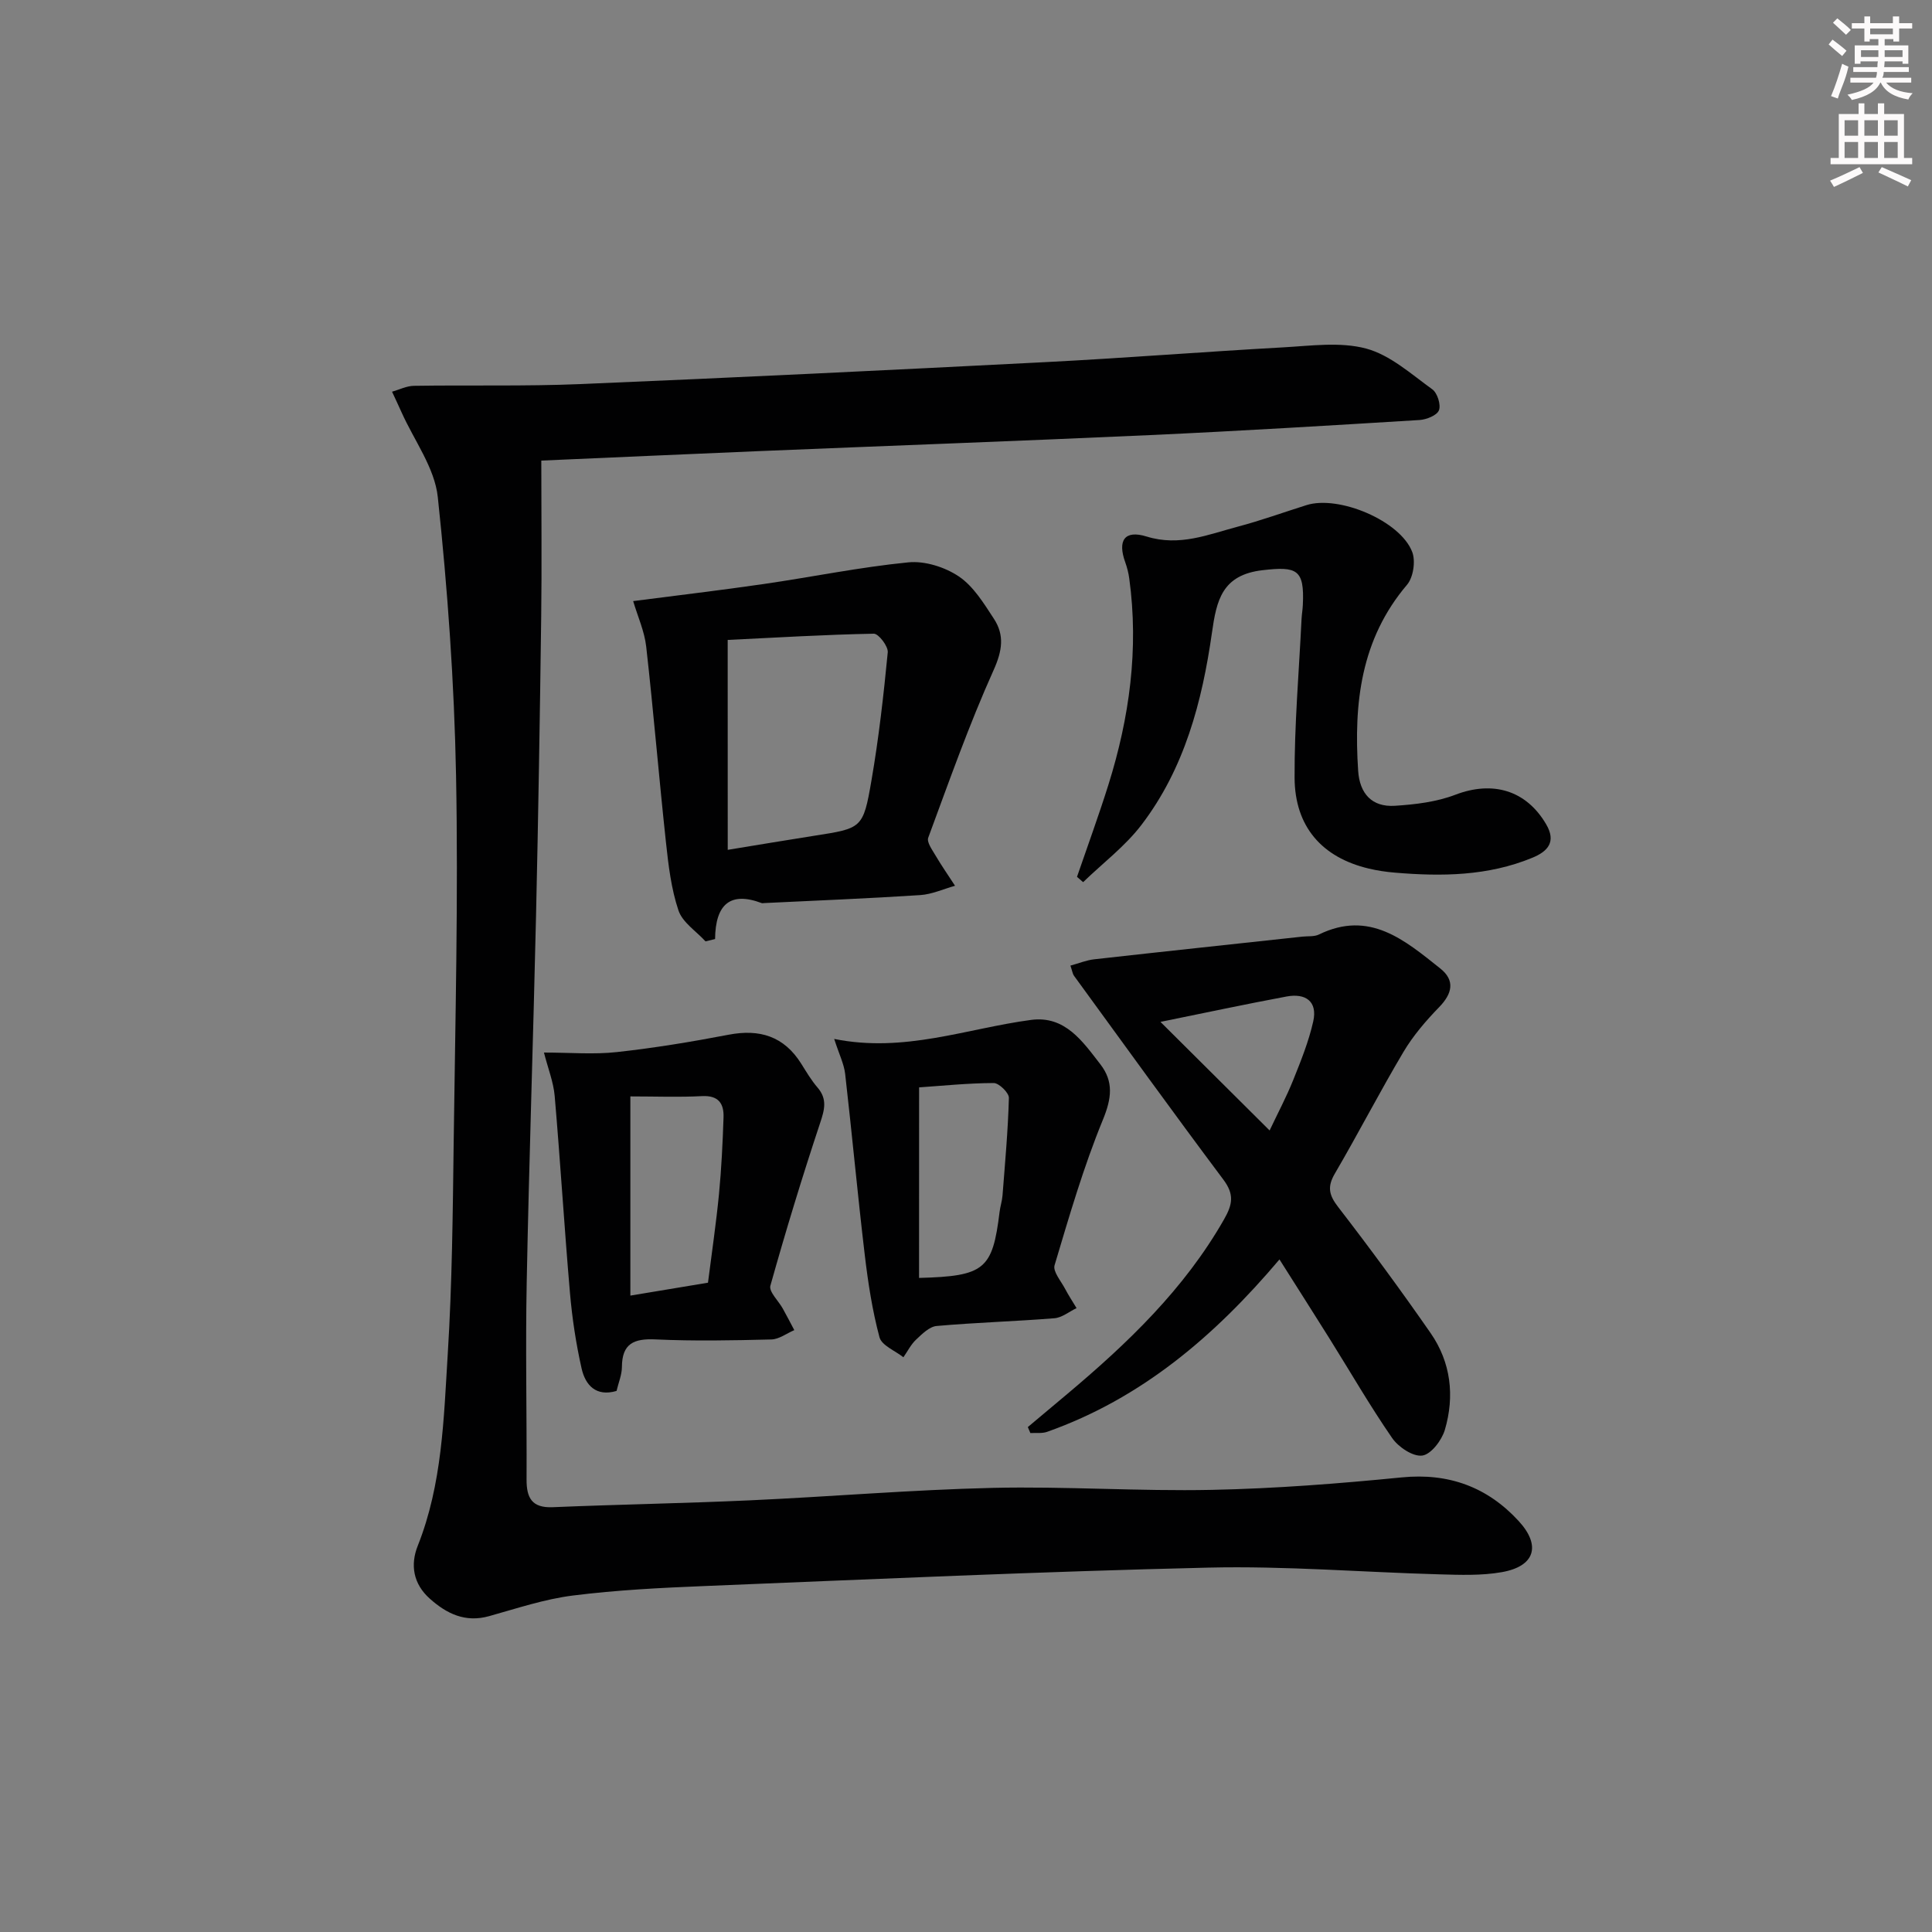
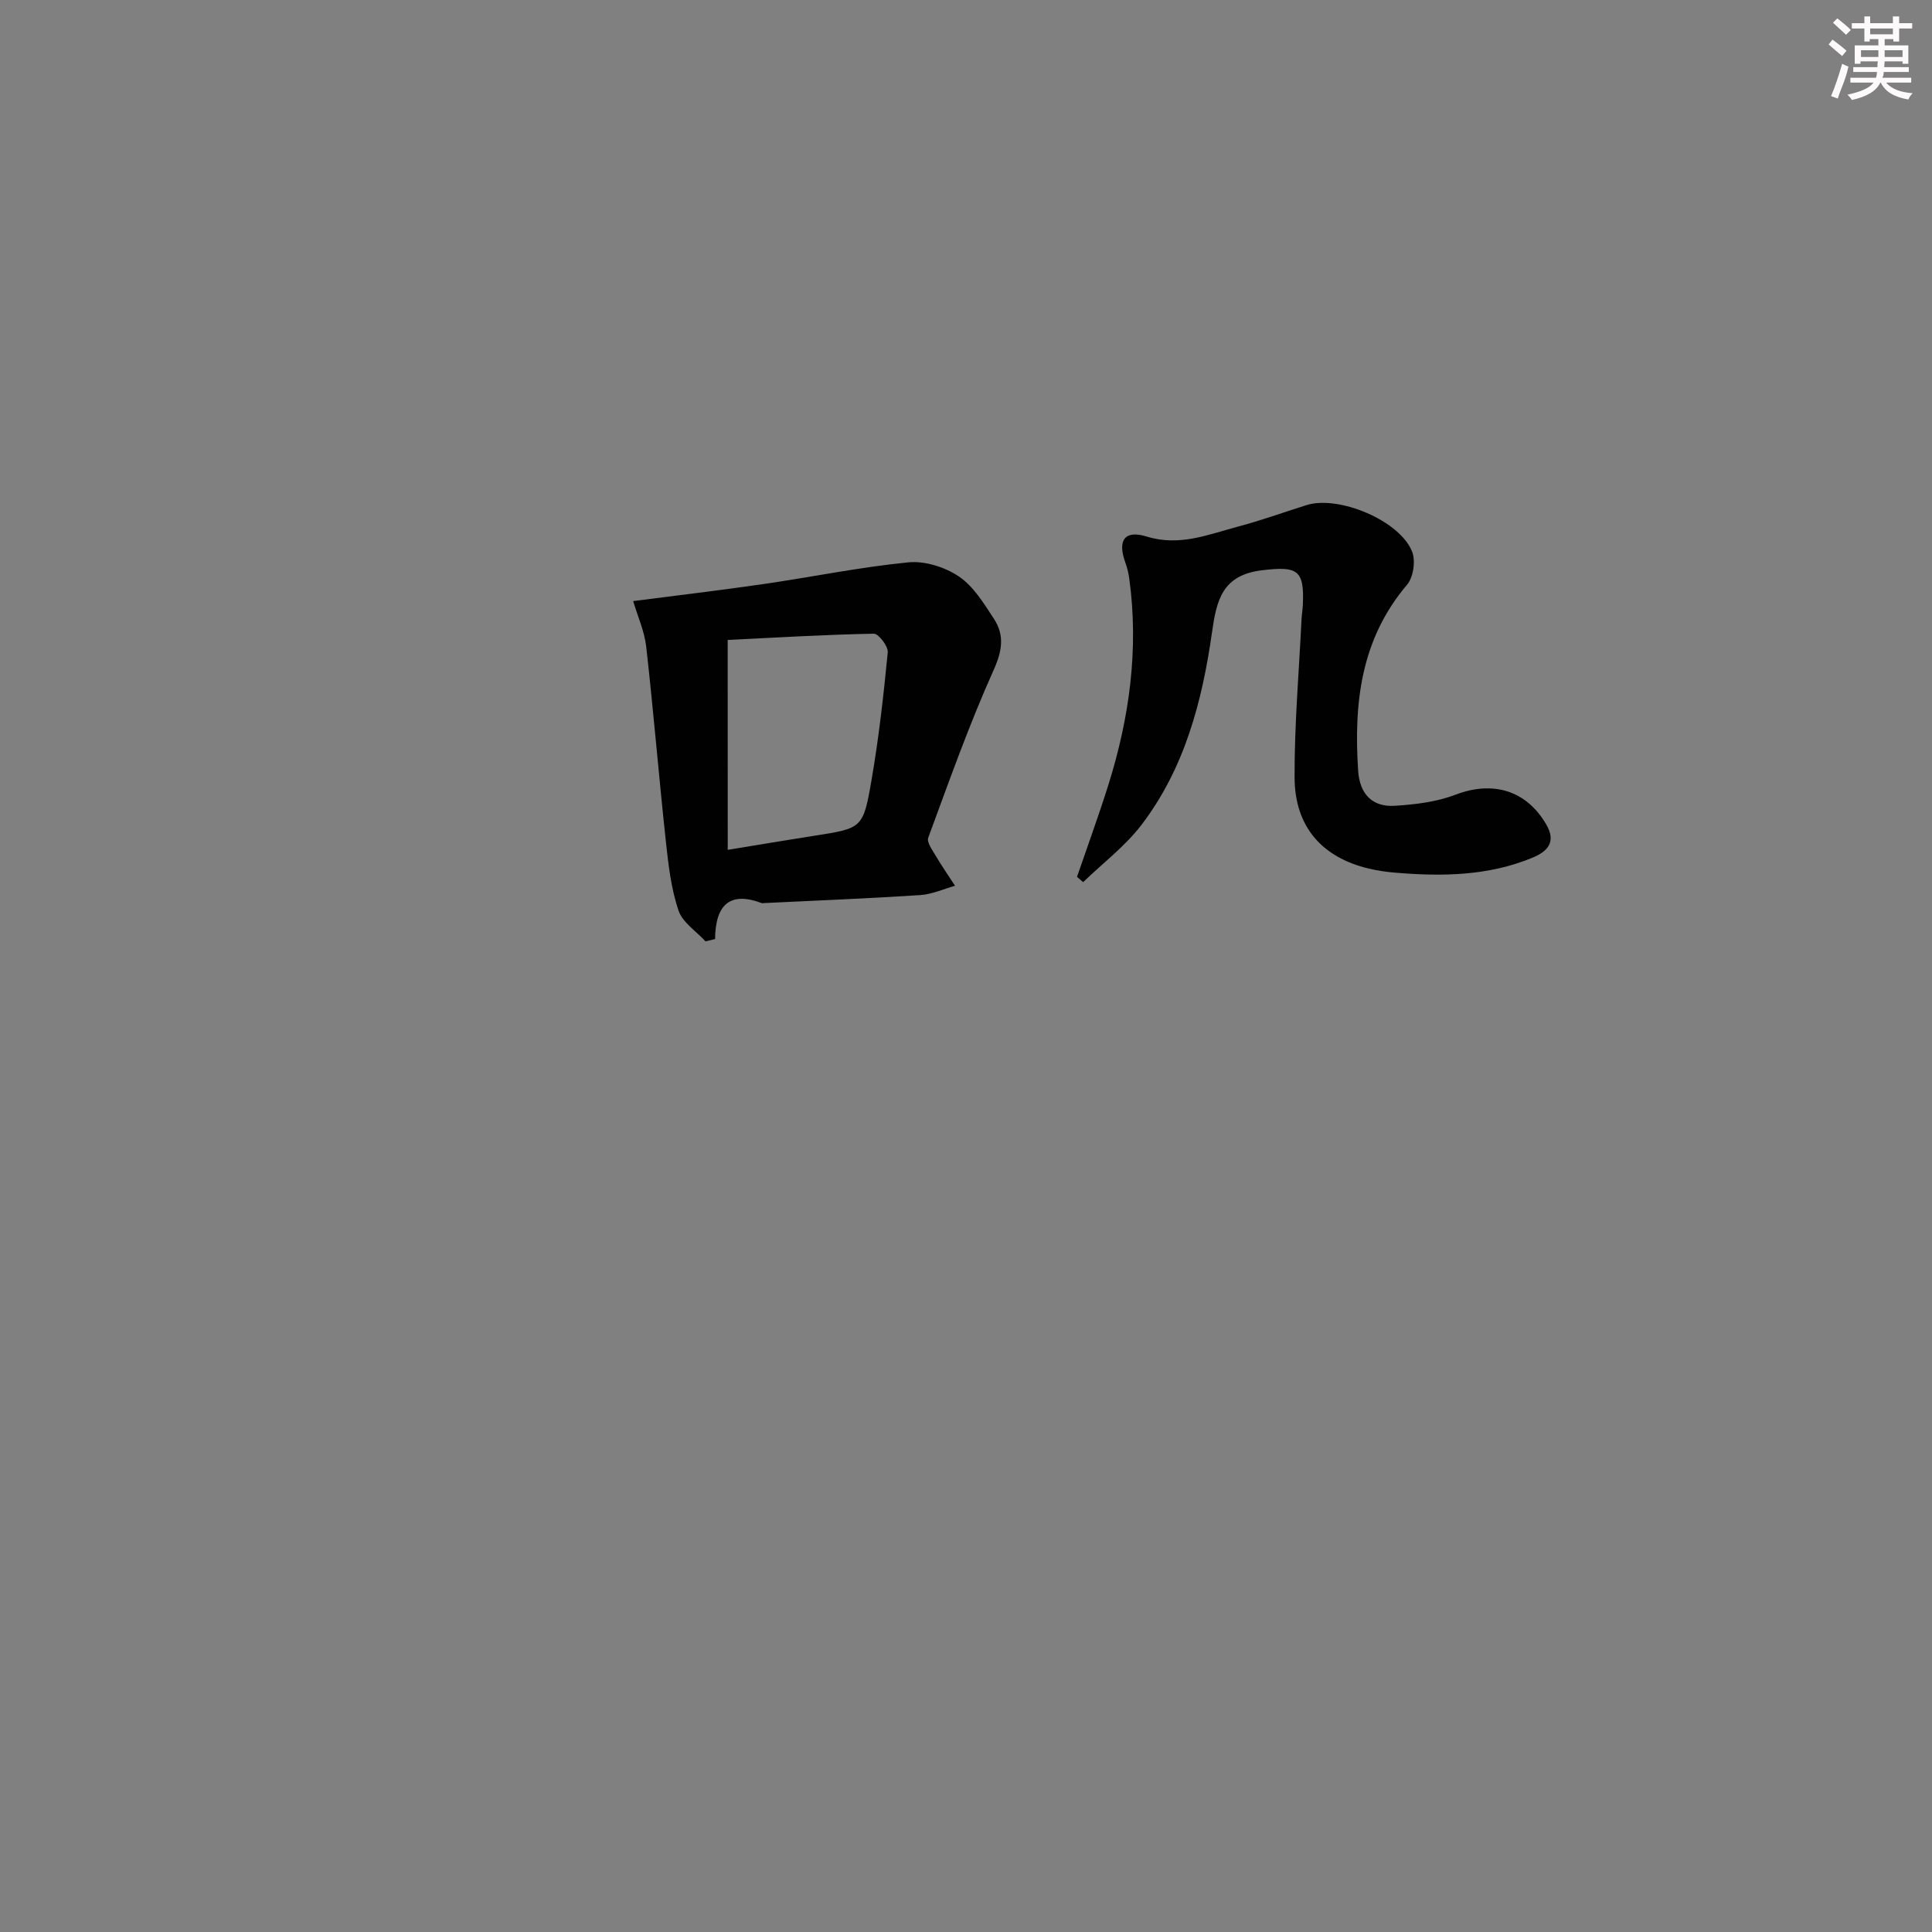
<svg xmlns="http://www.w3.org/2000/svg" enable-background="new 0 0 400 400" viewBox="0 0 400 400">
  <rect x="0" y="0" width="400" height="400" fill="#808080" stroke="none" />
  <g fill="#010102">
-     <path d="m112.07 95.36c0 11.09.12 21.71-.02 32.33-.27 20.64-.6 41.27-1.07 61.91-.57 25.28-1.44 50.56-1.93 75.84-.27 13.61.03 27.23-.03 40.84-.02 3.81 1.07 5.95 5.41 5.77 13.6-.57 27.21-.8 40.8-1.42 16.77-.76 33.51-2.19 50.28-2.58 15.13-.35 30.29.73 45.43.41 13.1-.27 26.21-1.29 39.26-2.58 9.78-.97 17.78 2.02 24.23 9.04 4.72 5.14 3.3 9.39-3.51 10.58-4.21.74-8.62.57-12.93.45-15.96-.44-31.93-1.77-47.86-1.39-34.74.81-69.47 2.4-104.2 3.81-9.13.37-18.29.83-27.34 1.97-5.87.74-11.6 2.67-17.34 4.27-4.92 1.37-8.75-.49-12.26-3.62-3.43-3.05-4.08-6.99-2.5-10.95 5.08-12.78 5.38-26.31 6.21-39.68.91-14.6 1.04-29.26 1.23-43.9.33-25.3.97-50.61.49-75.9-.37-19.24-1.74-38.51-3.78-57.65-.64-6.04-4.88-11.69-7.49-17.52-.64-1.44-1.32-2.86-1.98-4.29 1.51-.43 3.01-1.2 4.53-1.22 11.49-.18 23 .12 34.48-.36 32.06-1.34 64.11-2.9 96.16-4.54 16.44-.84 32.85-2.15 49.29-3.06 5.76-.32 11.85-1.19 17.23.25 4.97 1.34 9.31 5.28 13.68 8.43 1.05.76 1.82 3.19 1.38 4.34-.41 1.06-2.58 1.93-4.03 2.02-18.59 1.14-37.18 2.27-55.78 3.12-27.08 1.23-54.17 2.21-81.25 3.33-15.11.63-30.21 1.32-44.79 1.95z" />
-     <path d="m264.9 260.75c-13.46 15.92-28.6 28.79-48.09 35.69-1.06.38-2.32.19-3.48.26-.18-.41-.35-.82-.53-1.24 2.71-2.28 5.43-4.55 8.14-6.83 12.53-10.53 24.26-21.74 32.49-36.18 1.79-3.13 2.12-5.2-.15-8.23-10.45-13.96-20.66-28.11-30.93-42.21-.27-.37-.33-.91-.73-2.09 1.73-.47 3.31-1.13 4.95-1.31 14.35-1.61 28.71-3.13 43.06-4.69 1.16-.13 2.46.04 3.44-.44 10.48-5.12 17.79 1.2 25.11 7.02 3.13 2.48 2.51 5.22-.24 8.04-2.74 2.82-5.38 5.9-7.38 9.27-4.92 8.28-9.33 16.85-14.19 25.16-1.61 2.75-1.23 4.46.69 6.94 6.59 8.54 12.99 17.24 19.14 26.1 4.2 6.06 5 13.04 2.94 20.03-.64 2.16-2.86 5.08-4.68 5.32-1.92.26-4.93-1.75-6.23-3.63-4.62-6.69-8.69-13.76-13.01-20.66-3.33-5.32-6.71-10.61-10.32-16.32zm-24.64-49.18c7.94 7.89 15.16 15.08 22.6 22.48 1.69-3.58 3.48-6.94 4.89-10.45 1.59-3.96 3.21-7.98 4.14-12.12.94-4.19-1.62-5.9-5.54-5.16-8.42 1.57-16.79 3.36-26.09 5.25z" />
    <path d="m146.07 194.9c-1.93-2.11-4.76-3.92-5.6-6.4-1.51-4.49-2.08-9.35-2.59-14.1-1.46-13.5-2.57-27.03-4.09-40.52-.36-3.2-1.77-6.28-2.7-9.43 9.07-1.18 18.05-2.23 26.99-3.53 10-1.45 19.93-3.5 29.97-4.49 3.41-.34 7.58.97 10.47 2.92 3.02 2.03 5.17 5.57 7.25 8.75 2.22 3.39 1.76 6.6-.05 10.63-5.09 11.31-9.23 23.06-13.54 34.71-.34.91.81 2.49 1.48 3.63 1.27 2.16 2.71 4.22 4.07 6.32-2.4.67-4.77 1.77-7.21 1.93-10.76.7-21.54 1.13-32.31 1.65-.17.01-.35.06-.5.01-6.51-2.46-9.59.23-9.66 7.44-.66.15-1.32.31-1.98.48zm4.6-18.95c6.46-1.05 12.16-2.02 17.87-2.91 9.91-1.55 10.17-1.48 11.88-11.42 1.52-8.79 2.52-17.68 3.38-26.56.12-1.24-1.9-3.88-2.89-3.86-10.08.19-20.16.8-30.25 1.29.01 14.68.01 28.76.01 43.46z" />
    <path d="m222.98 181.54c2.18-6.35 4.49-12.65 6.5-19.05 4.37-13.93 6.32-28.14 4.32-42.72-.15-1.13-.44-2.26-.82-3.33-1.64-4.53-.18-6.78 4.41-5.36 6.8 2.11 12.73-.41 18.88-2.04 4.8-1.27 9.48-2.97 14.22-4.46 6.7-2.11 19.45 3.25 21.9 9.71.72 1.9.22 5.25-1.08 6.78-9.59 11.29-11.04 24.54-10.12 38.49.31 4.76 2.85 7.57 7.6 7.27 4.22-.27 8.62-.79 12.53-2.29 7.7-2.94 14.64-.97 18.79 6.11 2.14 3.64.36 5.62-2.86 6.94-9.17 3.79-18.77 3.9-28.45 3.08-1.82-.15-3.64-.42-5.41-.84-9.64-2.29-15.31-8.63-15.36-18.8-.05-10.94.91-21.9 1.44-32.84.05-1 .23-1.99.27-2.98.35-7.34-1.23-7.97-8.32-7.16-8.43.97-9.55 6.25-10.5 12.95-2.03 14.25-5.68 28.11-14.59 39.78-3.39 4.44-8.02 7.93-12.08 11.86-.41-.35-.84-.72-1.27-1.1z" />
-     <path d="m112.62 217.92c5.41 0 10.31.43 15.11-.1 7.74-.85 15.45-2.12 23.11-3.59 6.45-1.24 11.48.32 15.04 5.99 1.06 1.69 2.09 3.44 3.38 4.94 2.06 2.4 1.46 4.58.54 7.34-3.7 11.14-7.13 22.38-10.3 33.69-.35 1.24 1.68 3.13 2.57 4.74.82 1.47 1.59 2.97 2.38 4.46-1.58.67-3.15 1.89-4.74 1.93-7.99.2-16 .36-23.98-.01-4.49-.21-6.95.85-6.97 5.72-.01 1.61-.7 3.21-1.11 4.95-4.27 1.25-6.46-1.21-7.24-4.67-1.16-5.15-1.96-10.43-2.41-15.69-1.17-13.56-1.99-27.16-3.16-40.72-.25-2.87-1.37-5.65-2.22-8.98zm17.89 9.08v41.24c5.56-.93 10.72-1.78 16.07-2.67.79-6.24 1.69-12.29 2.28-18.36.51-5.27.76-10.57.94-15.86.1-2.88-1.05-4.59-4.46-4.41-4.8.25-9.61.06-14.83.06z" />
-     <path d="m172.71 215.1c14.54 2.94 27.45-2.17 40.77-3.94 7.03-.93 10.67 4.46 14.33 9.18 2.8 3.61 2.34 7.09.53 11.5-4.01 9.76-6.97 19.97-10 30.11-.39 1.29 1.31 3.25 2.15 4.84.72 1.38 1.59 2.69 2.4 4.04-1.53.73-3.02 1.98-4.6 2.1-8.11.65-16.26.88-24.36 1.6-1.5.13-3.02 1.65-4.26 2.82-1.08 1.01-1.77 2.43-2.63 3.66-1.71-1.36-4.49-2.44-4.95-4.14-1.49-5.56-2.37-11.32-3.05-17.05-1.48-12.48-2.63-25-4.06-37.49-.24-2.06-1.24-4.03-2.27-7.23zm17.57 49.48c13.59-.36 15.21-1.75 16.67-13.65.14-1.15.52-2.27.61-3.42.52-6.73 1.14-13.46 1.32-20.2.03-1.05-2.05-3.08-3.14-3.08-5.37.02-10.74.58-15.45.9-.01 13.69-.01 26.57-.01 39.45z" />
  </g>
  <path d="m378.6 9.2.8-1c.9.7 1.9 1.4 2.9 2.3l-.9 1.1c-1.1-.9-2-1.7-2.8-2.4zm.5 10.7c.9-2.1 1.6-4.3 2.3-6.7.4.2.8.4 1.3.6-.7 3.1-1.5 4.3-2.2 6.6zm.4-15.2.9-.9c1 .8 2 1.6 2.8 2.4l-1 1c-1-.9-1.9-1.8-2.7-2.5zm12.5-1.3h1.2v1.4h2.7v1.1h-2.7v2.7h-1.2v-.5h-1.8v1.3h4.9v3.8h-1.2v-.5h-3.7c0 .4-.1.9-.1 1.2h5.1v1h-5.2c0 .5-.1.9-.3 1.2h6v1h-5.2c1.1 1.3 2.9 2 5.5 2.2-.4.4-.7.8-.9 1.3-2.9-.5-4.8-1.6-5.7-3.5h-.1c-.8 1.7-2.7 2.9-5.9 3.6-.2-.4-.6-.8-.9-1.1 2.8-.6 4.6-1.4 5.4-2.5h-4.8v-1h5.3c.1-.3.2-.7.2-1.2h-4.9v-1h5c0-.4 0-.8.1-1.2h-3.6v.5h-1.2v-3.8h4.9v-1.3h-1.8v.5h-1.1v-2.7h-2.6v-1.1h2.6v-1.4h1.2v1.4h4.7v-1.4zm-6.7 8.4h3.6c0-.4 0-.9 0-1.4h-3.6zm1.9-4.7h4.7v-1.2h-4.7zm6.7 3.3h-3.7v1.4h3.7z" fill="#fcfafa" />
-   <path d="m384.7 21.4h1.3v2.2h2.8v-2.2h1.3v2.2h4.1v9.1h1.7v1.3h-16.9v-1.3h1.7v-9.1h4.1v-2.2zm.3 13.2.7 1.2c-1.8.9-3.8 1.9-6 2.9-.2-.4-.5-.8-.8-1.3 2.4-1 4.4-2 6.1-2.8zm-3.1-6.5h2.8v-3.2h-2.8zm0 4.6h2.8v-3.3h-2.8v3.2zm4.1-4.6h2.8v-3.2h-2.8zm0 4.6h2.8v-3.3h-2.8zm3.6 1.9c2.1.9 4.1 1.8 6.1 2.7l-.7 1.3c-2.2-1.1-4.2-2-6.1-2.9zm3.3-9.7h-2.8v3.2h2.8zm-2.8 7.8h2.8v-3.3h-2.8z" fill="#fcfafa" />
</svg>